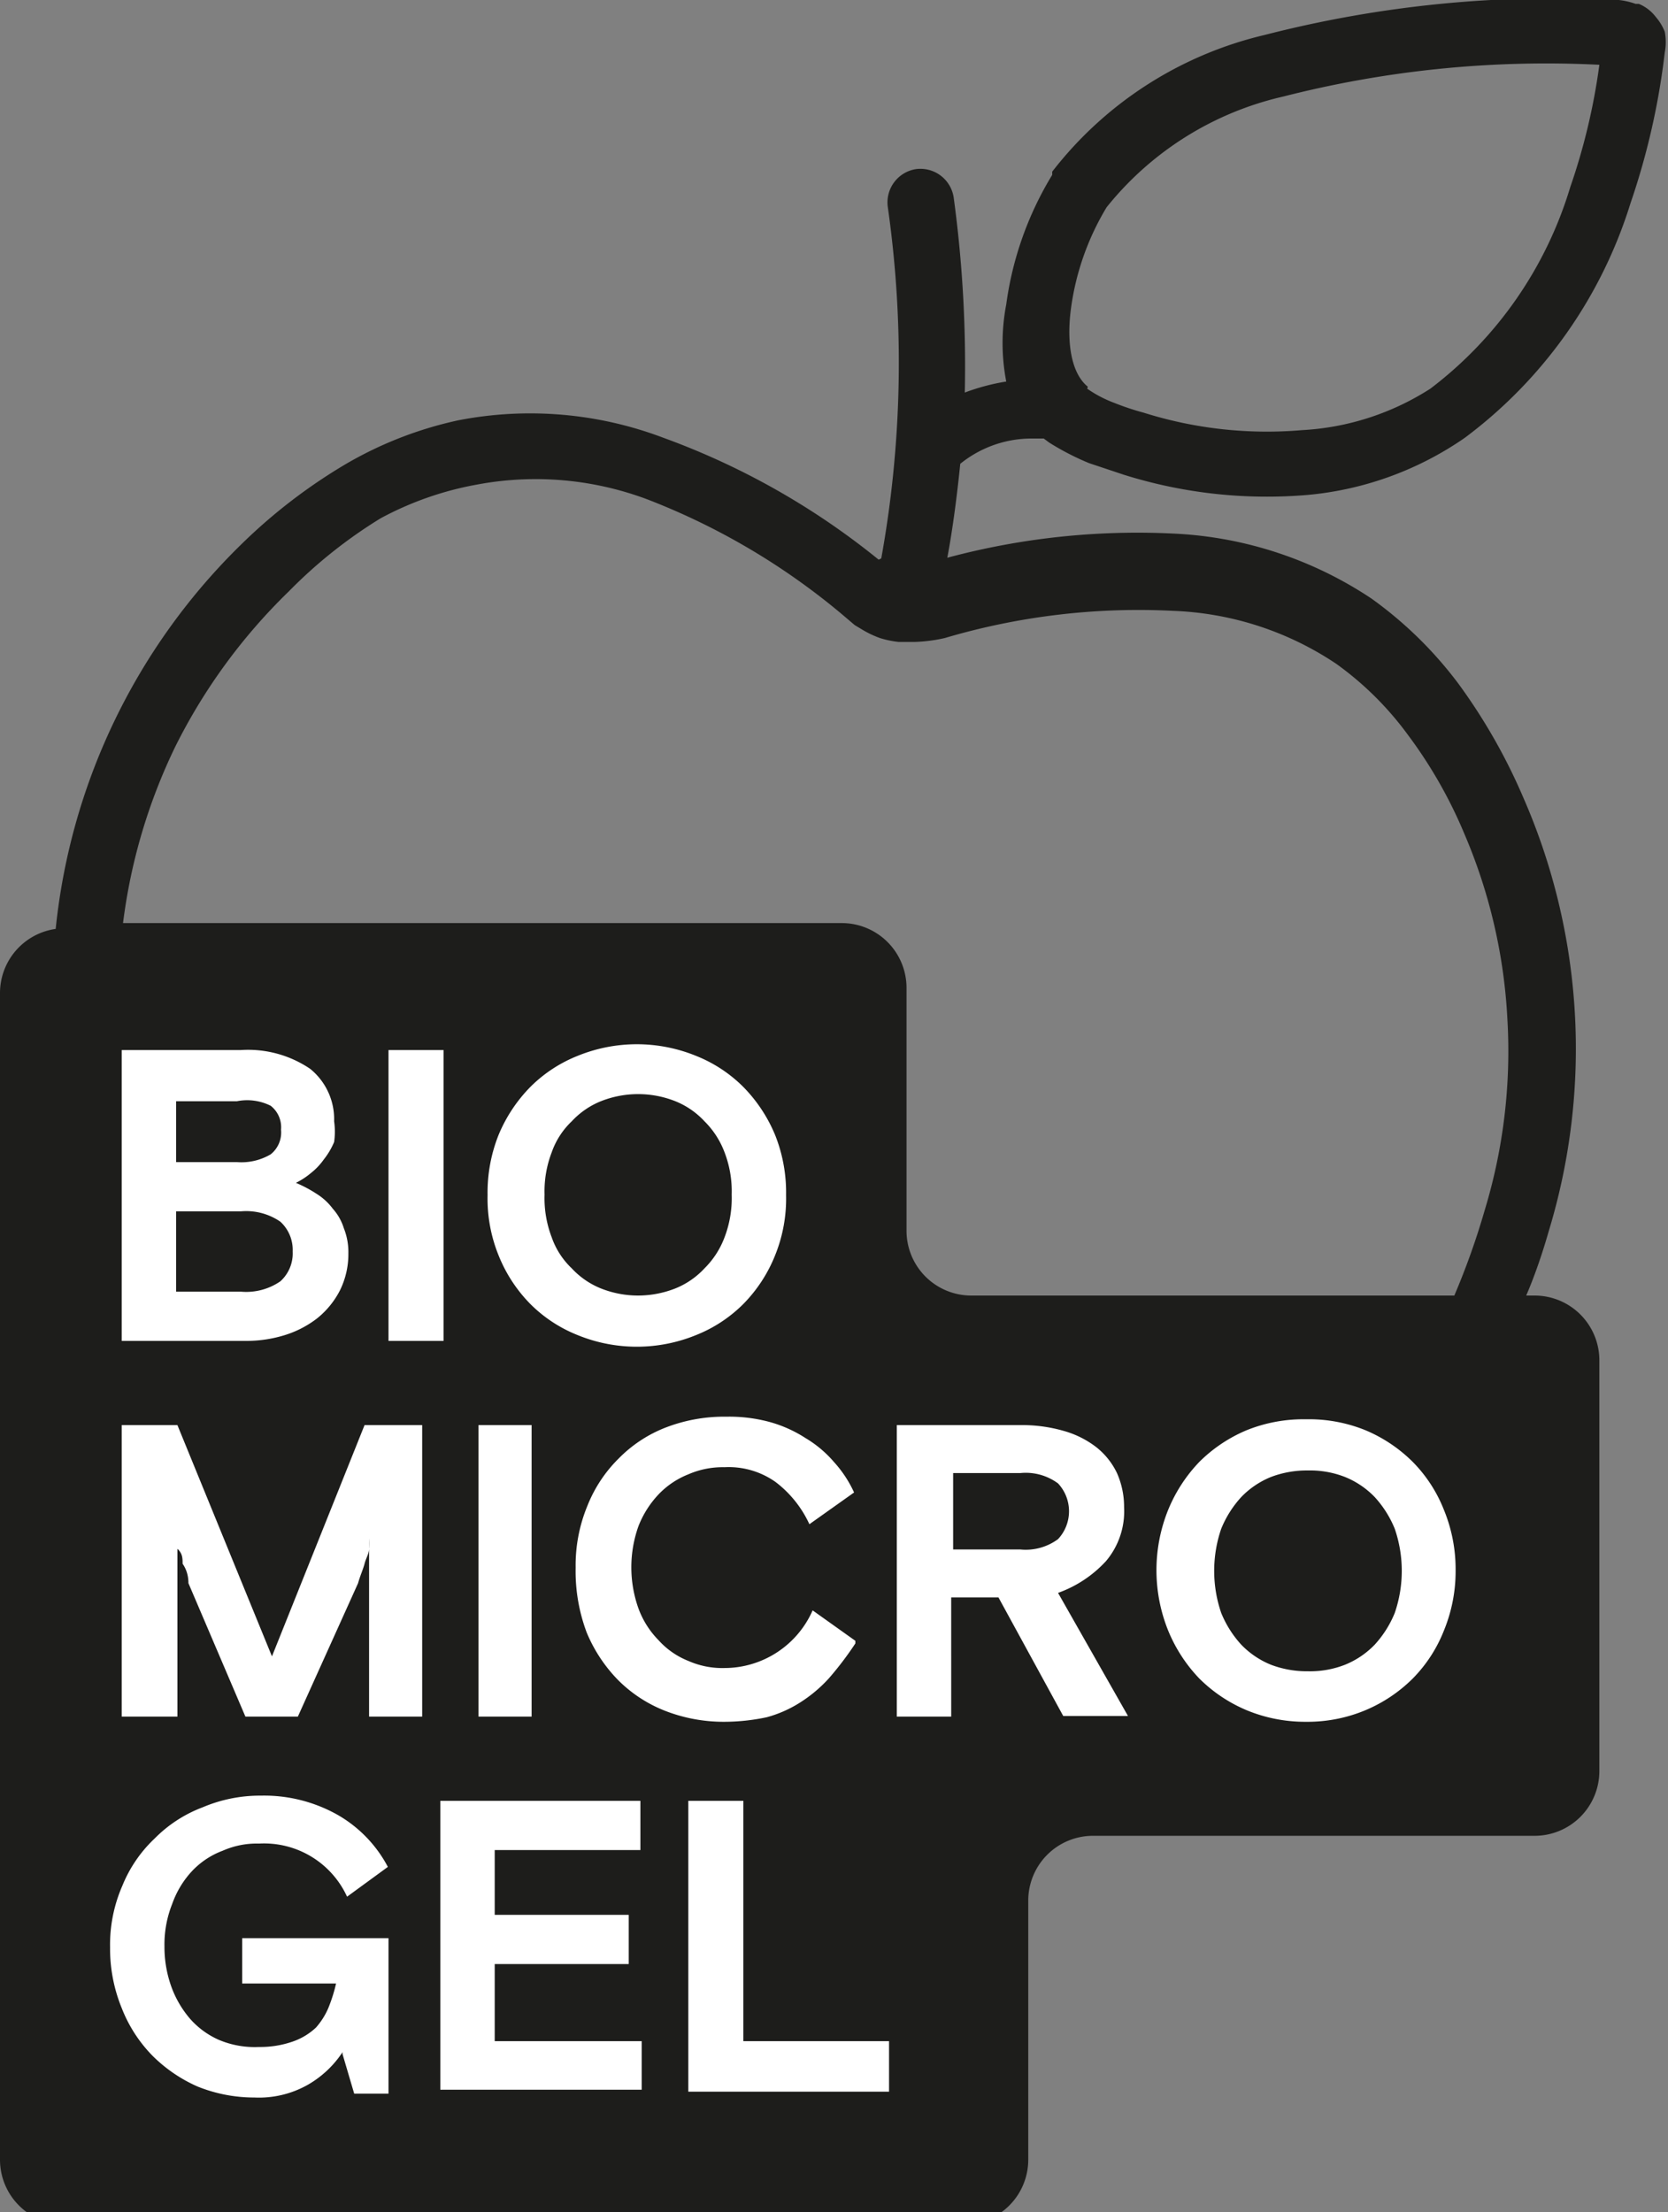
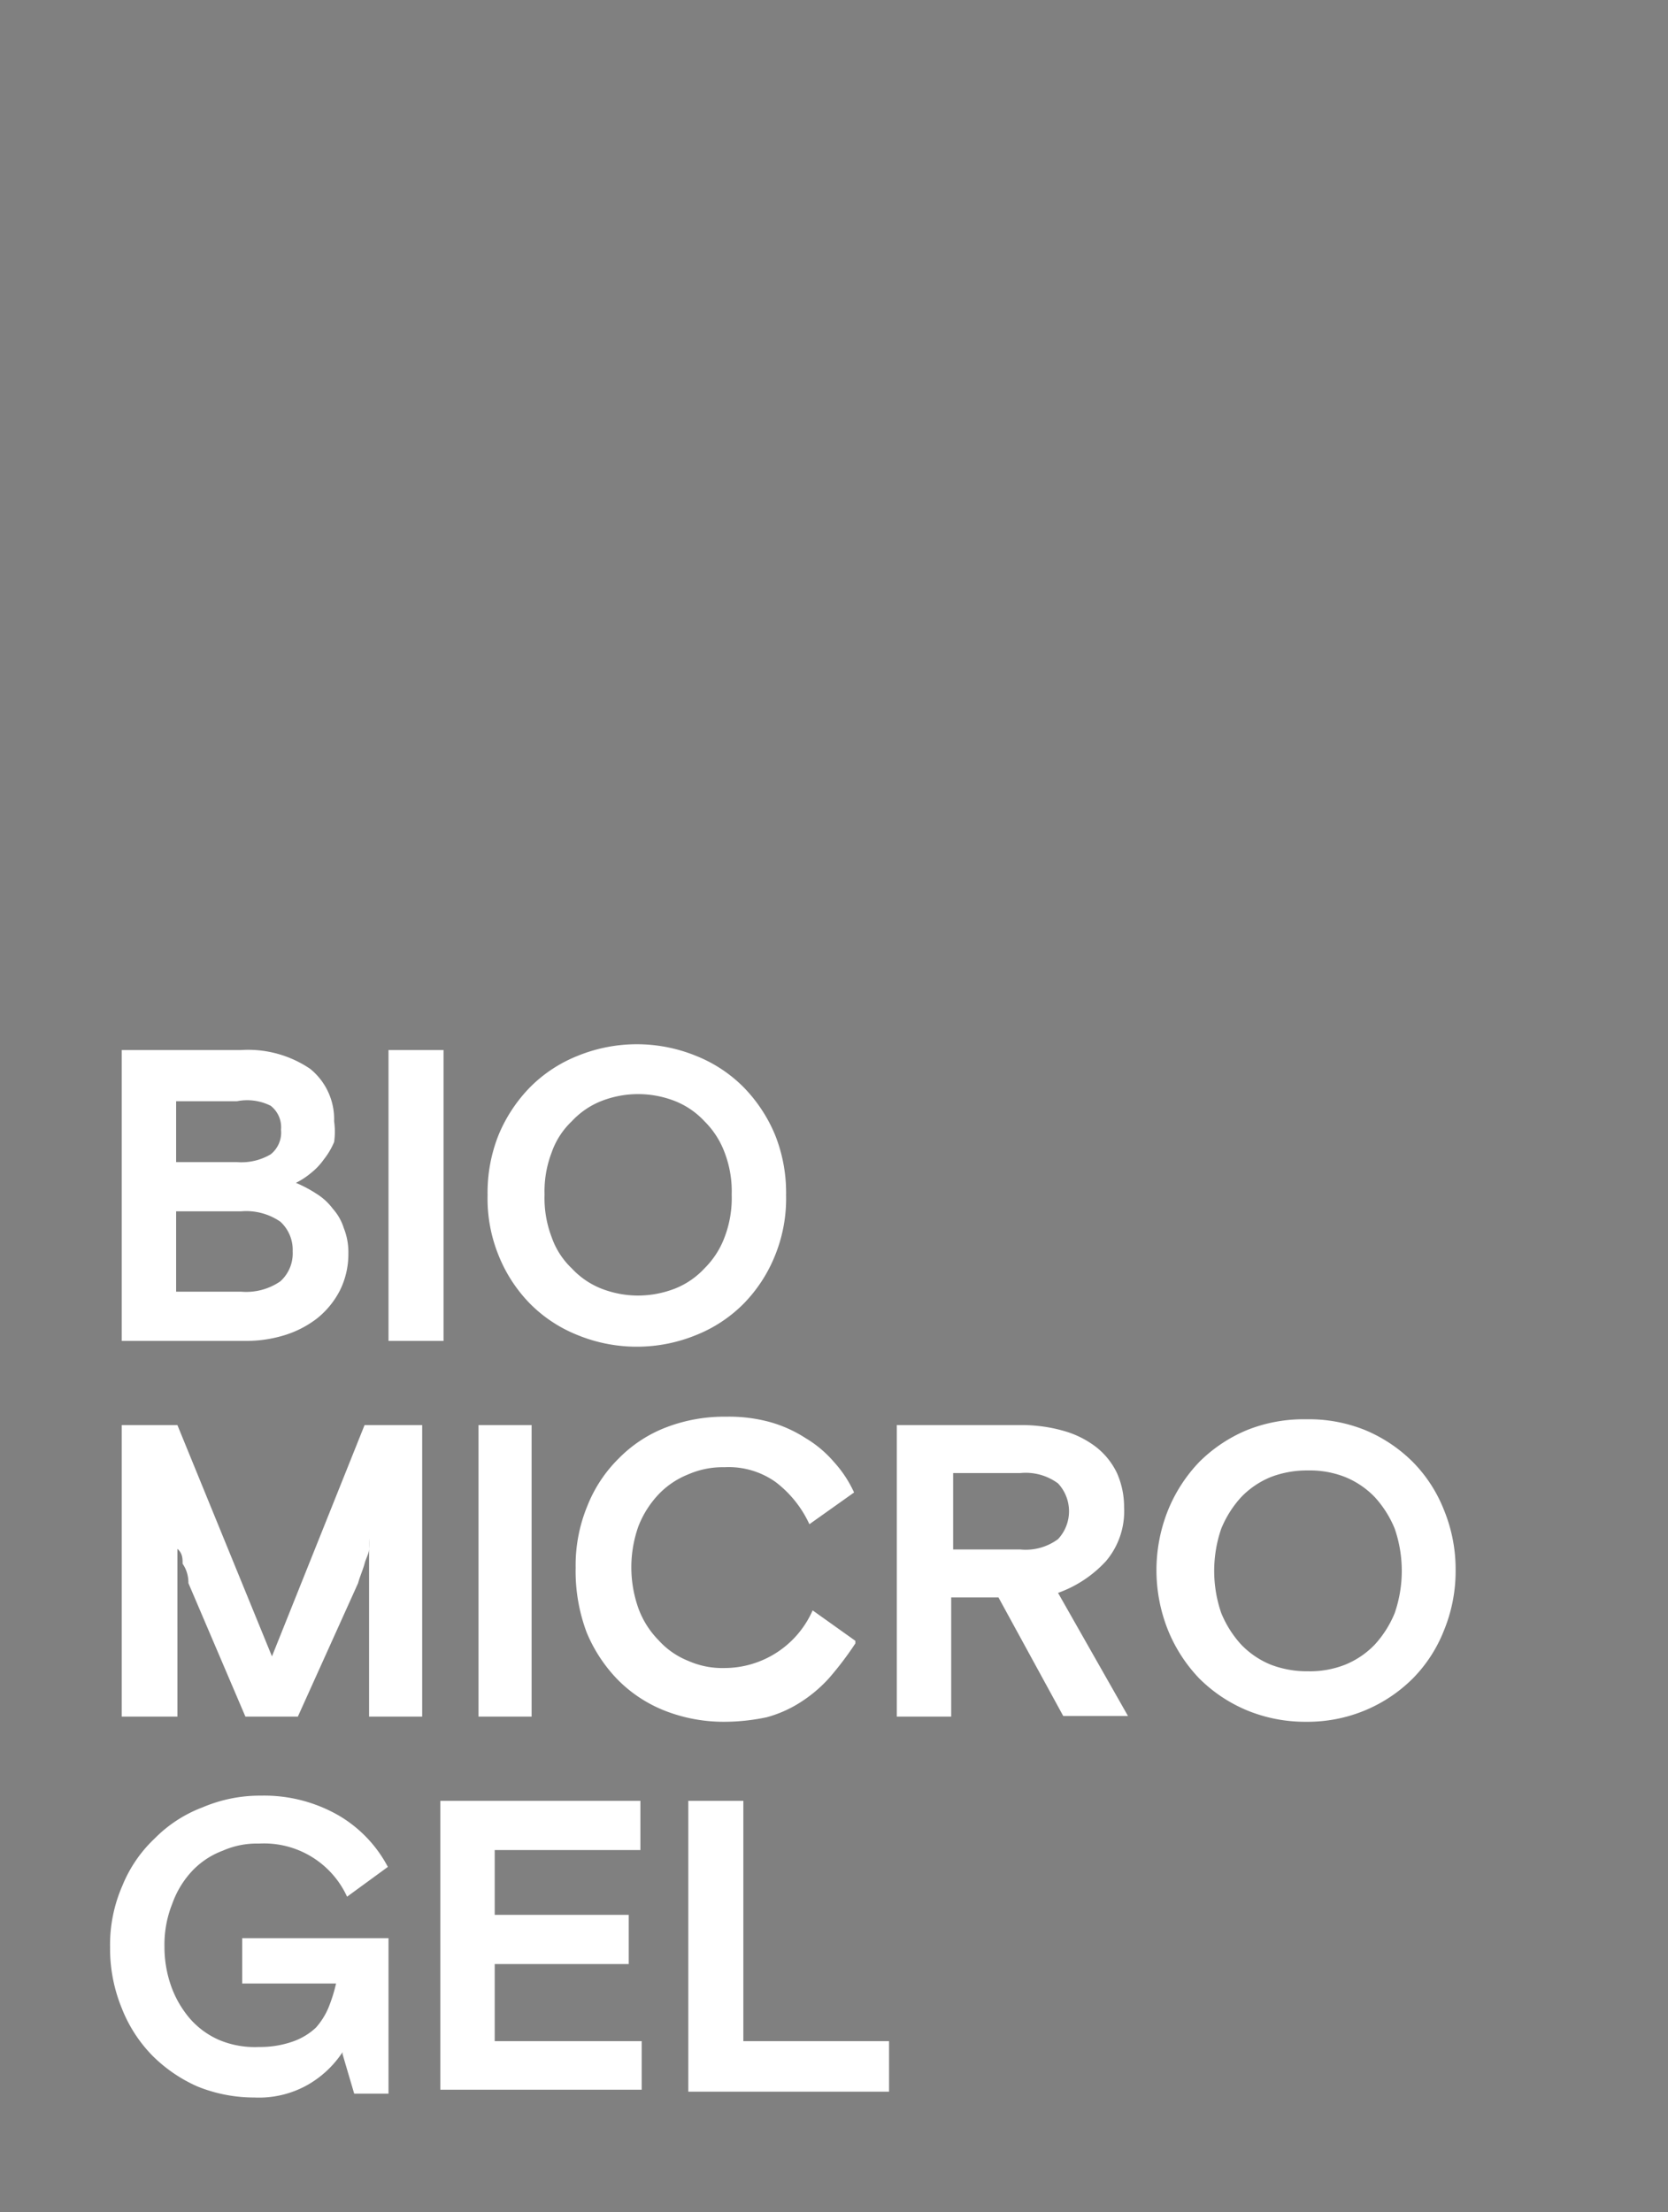
<svg xmlns="http://www.w3.org/2000/svg" id="Слой_1" data-name="Слой 1" viewBox="0 0 25.76 34.15">
  <rect x="0" y="0" width="25.76" height="34.15" fill="#808080" stroke="none" />
  <defs>
    <style>.cls-1{fill:#1d1d1b;}.cls-2{fill:#fff;}</style>
  </defs>
-   <path class="cls-1" d="M13.61,8.62a17,17,0,0,0,.1-5.43.52.52,0,0,1,.44-.58.52.52,0,0,1,.58.45,19.29,19.29,0,0,1,.17,3,3.29,3.29,0,0,1,.64-.17,3.15,3.15,0,0,1,0-1.19,5.16,5.16,0,0,1,.71-2l0-.05A5.84,5.84,0,0,1,19.53.54,18,18,0,0,1,25,0h0a1.1,1.1,0,0,1,.26.06l.05,0a.63.63,0,0,1,.26.2.79.79,0,0,1,.14.23l0,0a.85.85,0,0,1,0,.32h0a11.14,11.14,0,0,1-.53,2.33,7.16,7.16,0,0,1-2.56,3.62,5.07,5.07,0,0,1-2.42.88,7.38,7.38,0,0,1-2.84-.31l-.54-.18h0a4.05,4.05,0,0,1-.62-.32l-.08-.06-.16,0a1.75,1.75,0,0,0-1.13.39c-.06.59-.13,1.08-.2,1.45a11.33,11.33,0,0,1,3.55-.37,6,6,0,0,1,3,1,6.15,6.15,0,0,1,1.34,1.31,8.87,8.87,0,0,1,1,1.75l0,0A9.67,9.67,0,0,1,23.92,19c-.1.35-.22.7-.35,1h.13a1,1,0,0,1,1,1v6.34a1,1,0,0,1-1,1H16.88a1,1,0,0,0-1,1v4a1,1,0,0,1-1,1H1a1,1,0,0,1-1-1v-18a1,1,0,0,1,.86-1h0A9.67,9.67,0,0,1,3.74,8.39,8.43,8.43,0,0,1,5.33,7.17l0,0a5.93,5.93,0,0,1,1.74-.68,5.81,5.81,0,0,1,3.18.27,11.51,11.51,0,0,1,3.32,1.88ZM22.46,20a11.46,11.46,0,0,0,.47-1.32,8.44,8.44,0,0,0,.35-2.94,8.34,8.34,0,0,0-.67-2.88v0a7.12,7.12,0,0,0-.87-1.52,4.93,4.93,0,0,0-1.1-1.09,4.84,4.84,0,0,0-2.52-.82,10.55,10.55,0,0,0-3.53.42,2.42,2.42,0,0,1-.47.06h-.24a1.5,1.5,0,0,1-.29-.06h0a1.55,1.55,0,0,1-.29-.14l-.1-.06L13,9.48A10.63,10.63,0,0,0,10,7.71a4.91,4.91,0,0,0-2.63-.23A5,5,0,0,0,5.88,8l0,0A7.4,7.4,0,0,0,4.46,9.13a8.81,8.81,0,0,0-1.75,2.39,8.72,8.72,0,0,0-.81,2.73H13a1,1,0,0,1,1,1V19a1,1,0,0,0,1,1ZM16.79,6a1.86,1.86,0,0,0,.42.22h0a4,4,0,0,0,.45.15,6.34,6.34,0,0,0,2.45.27A4.07,4.07,0,0,0,22.09,6a6.11,6.11,0,0,0,2.16-3.11A9.72,9.72,0,0,0,24.7,1a16.4,16.4,0,0,0-4.88.49,4.89,4.89,0,0,0-2.73,1.71l0,0a4.07,4.07,0,0,0-.55,1.56c-.07.52,0,1,.26,1.21Z" />
  <path class="cls-2" d="M1.88,16.21H3.72a1.71,1.71,0,0,1,1.07.29,1,1,0,0,1,.37.81,1.13,1.13,0,0,1,0,.32A1.15,1.15,0,0,1,5,17.9a1,1,0,0,1-.2.21,1.14,1.14,0,0,1-.23.15,2,2,0,0,1,.32.17.92.92,0,0,1,.25.23.81.81,0,0,1,.17.3,1,1,0,0,1,.07.39,1.26,1.26,0,0,1-.13.57,1.33,1.33,0,0,1-.35.43,1.58,1.58,0,0,1-.5.26,2,2,0,0,1-.61.09H1.88V16.21Zm.84,3.73h1a.93.93,0,0,0,.61-.16.58.58,0,0,0,.19-.46.59.59,0,0,0-.19-.46.93.93,0,0,0-.61-.16h-1v1.24Zm0-2h.94a.89.89,0,0,0,.52-.12.43.43,0,0,0,.16-.38.42.42,0,0,0-.16-.37A.81.81,0,0,0,3.66,17H2.72v1ZM6,16.21h.85V20.7H6V16.21Zm6.14,2.24a2.33,2.33,0,0,1-.17.93,2.27,2.27,0,0,1-.49.75,2.16,2.16,0,0,1-.73.48,2.42,2.42,0,0,1-1.83,0,2.16,2.16,0,0,1-.73-.48,2.27,2.27,0,0,1-.49-.75,2.33,2.33,0,0,1-.17-.93,2.4,2.4,0,0,1,.17-.93,2.33,2.33,0,0,1,.49-.74,2.16,2.16,0,0,1,.73-.48,2.42,2.42,0,0,1,1.83,0,2.16,2.16,0,0,1,.73.48,2.33,2.33,0,0,1,.49.74,2.4,2.4,0,0,1,.17.93ZM9.85,20a1.58,1.58,0,0,0,.58-.11,1.25,1.25,0,0,0,.45-.31,1.33,1.33,0,0,0,.31-.48,1.69,1.69,0,0,0,.11-.66,1.67,1.67,0,0,0-.11-.65,1.33,1.33,0,0,0-.31-.48,1.25,1.25,0,0,0-.45-.31,1.56,1.56,0,0,0-1.15,0,1.25,1.25,0,0,0-.45.31,1.21,1.21,0,0,0-.31.48,1.67,1.67,0,0,0-.11.65,1.69,1.69,0,0,0,.11.66,1.21,1.21,0,0,0,.31.48,1.25,1.25,0,0,0,.45.31,1.56,1.56,0,0,0,.57.11Zm-8,2h.89L4.2,25.57,5.63,22h.89V26.5H5.7V23.75a1.66,1.66,0,0,0,0,.16c0,.07-.05.15-.07.23s-.07.19-.1.3L4.6,26.5H3.79l-.88-2.06q0-.17-.09-.3c0-.08,0-.16-.08-.23l0-.16V26.5H1.88V22Zm5.51,0h.85V26.5H7.39V22Zm5.85,3.37a5.06,5.06,0,0,1-.41.54,2.16,2.16,0,0,1-.44.37,1.87,1.87,0,0,1-.52.23,3.18,3.18,0,0,1-.66.07,2.49,2.49,0,0,1-.91-.17,2.11,2.11,0,0,1-.73-.48,2.32,2.32,0,0,1-.48-.73,2.69,2.69,0,0,1-.17-1,2.4,2.4,0,0,1,.18-.95,2.13,2.13,0,0,1,.49-.74,2.06,2.06,0,0,1,.74-.48,2.51,2.51,0,0,1,.92-.16,2.39,2.39,0,0,1,.66.08,2,2,0,0,1,.56.25,1.77,1.77,0,0,1,.44.37,1.82,1.82,0,0,1,.31.47l-.69.49a1.72,1.72,0,0,0-.52-.65,1.25,1.25,0,0,0-.79-.23,1.33,1.33,0,0,0-.56.11,1.29,1.29,0,0,0-.46.31,1.52,1.52,0,0,0-.31.49,1.89,1.89,0,0,0,0,1.27,1.37,1.37,0,0,0,.31.49,1.23,1.23,0,0,0,.46.32,1.3,1.3,0,0,0,.56.11,1.49,1.49,0,0,0,1.36-.89l.66.47Zm2.2-.71h-.72V26.5h-.84V22h1.91a2.31,2.31,0,0,1,.67.09,1.47,1.47,0,0,1,.5.25,1.13,1.13,0,0,1,.32.4,1.29,1.29,0,0,1,.11.53,1.19,1.19,0,0,1-.28.83,1.85,1.85,0,0,1-.74.49l1.08,1.9h-1l-1-1.83Zm-.72-.74h1.07a.84.84,0,0,0,.58-.16.63.63,0,0,0,0-.86.84.84,0,0,0-.58-.16H14.72v1.18Zm7.79.32a2.41,2.41,0,0,1-.18.93,2.2,2.2,0,0,1-.48.74,2.29,2.29,0,0,1-.73.49,2.32,2.32,0,0,1-.92.18,2.36,2.36,0,0,1-.92-.18,2.29,2.29,0,0,1-.73-.49,2.36,2.36,0,0,1-.48-.74,2.49,2.49,0,0,1,0-1.86,2.36,2.36,0,0,1,.48-.74,2.29,2.29,0,0,1,.73-.49,2.35,2.35,0,0,1,.92-.17,2.32,2.32,0,0,1,.92.17,2.29,2.29,0,0,1,.73.49,2.2,2.2,0,0,1,.48.74,2.41,2.41,0,0,1,.18.93ZM20.2,25.8a1.48,1.48,0,0,0,.57-.1,1.33,1.33,0,0,0,.46-.31,1.64,1.64,0,0,0,.31-.49,2,2,0,0,0,0-1.3,1.64,1.64,0,0,0-.31-.49,1.33,1.33,0,0,0-.46-.31,1.48,1.48,0,0,0-.57-.1,1.56,1.56,0,0,0-.57.1,1.33,1.33,0,0,0-.46.31,1.64,1.64,0,0,0-.31.49,2,2,0,0,0,0,1.3,1.64,1.64,0,0,0,.31.49,1.33,1.33,0,0,0,.46.31,1.56,1.56,0,0,0,.57.1ZM5.29,31.68a1.59,1.59,0,0,1-.53.5,1.53,1.53,0,0,1-.83.2,2.34,2.34,0,0,1-.88-.17,2.29,2.29,0,0,1-.7-.48A2.18,2.18,0,0,1,1.88,31a2.42,2.42,0,0,1-.18-.94,2.27,2.27,0,0,1,.19-.95,2.07,2.07,0,0,1,.5-.73,2.06,2.06,0,0,1,.74-.48,2.26,2.26,0,0,1,.9-.18,2.31,2.31,0,0,1,1.19.3,2,2,0,0,1,.77.8l-.63.46A1.41,1.41,0,0,0,4,28.46a1.3,1.3,0,0,0-.56.11,1.25,1.25,0,0,0-.47.31,1.45,1.45,0,0,0-.31.51,1.69,1.69,0,0,0-.12.66,1.81,1.81,0,0,0,.11.63,1.59,1.59,0,0,0,.29.49,1.28,1.28,0,0,0,.44.32A1.42,1.42,0,0,0,4,31.6a1.52,1.52,0,0,0,.51-.08,1,1,0,0,0,.37-.22A1.12,1.12,0,0,0,5.07,31a2.4,2.4,0,0,0,.12-.38H3.74v-.7H6v2.4H5.47l-.18-.61ZM6.8,27.8H9.89v.76H7.64v1H9.71v.76H7.64v1.19H9.91v.75H6.8V27.8Zm3.83,0h.85v3.71h2.25v.78h-3.1V27.8Z" />
</svg>